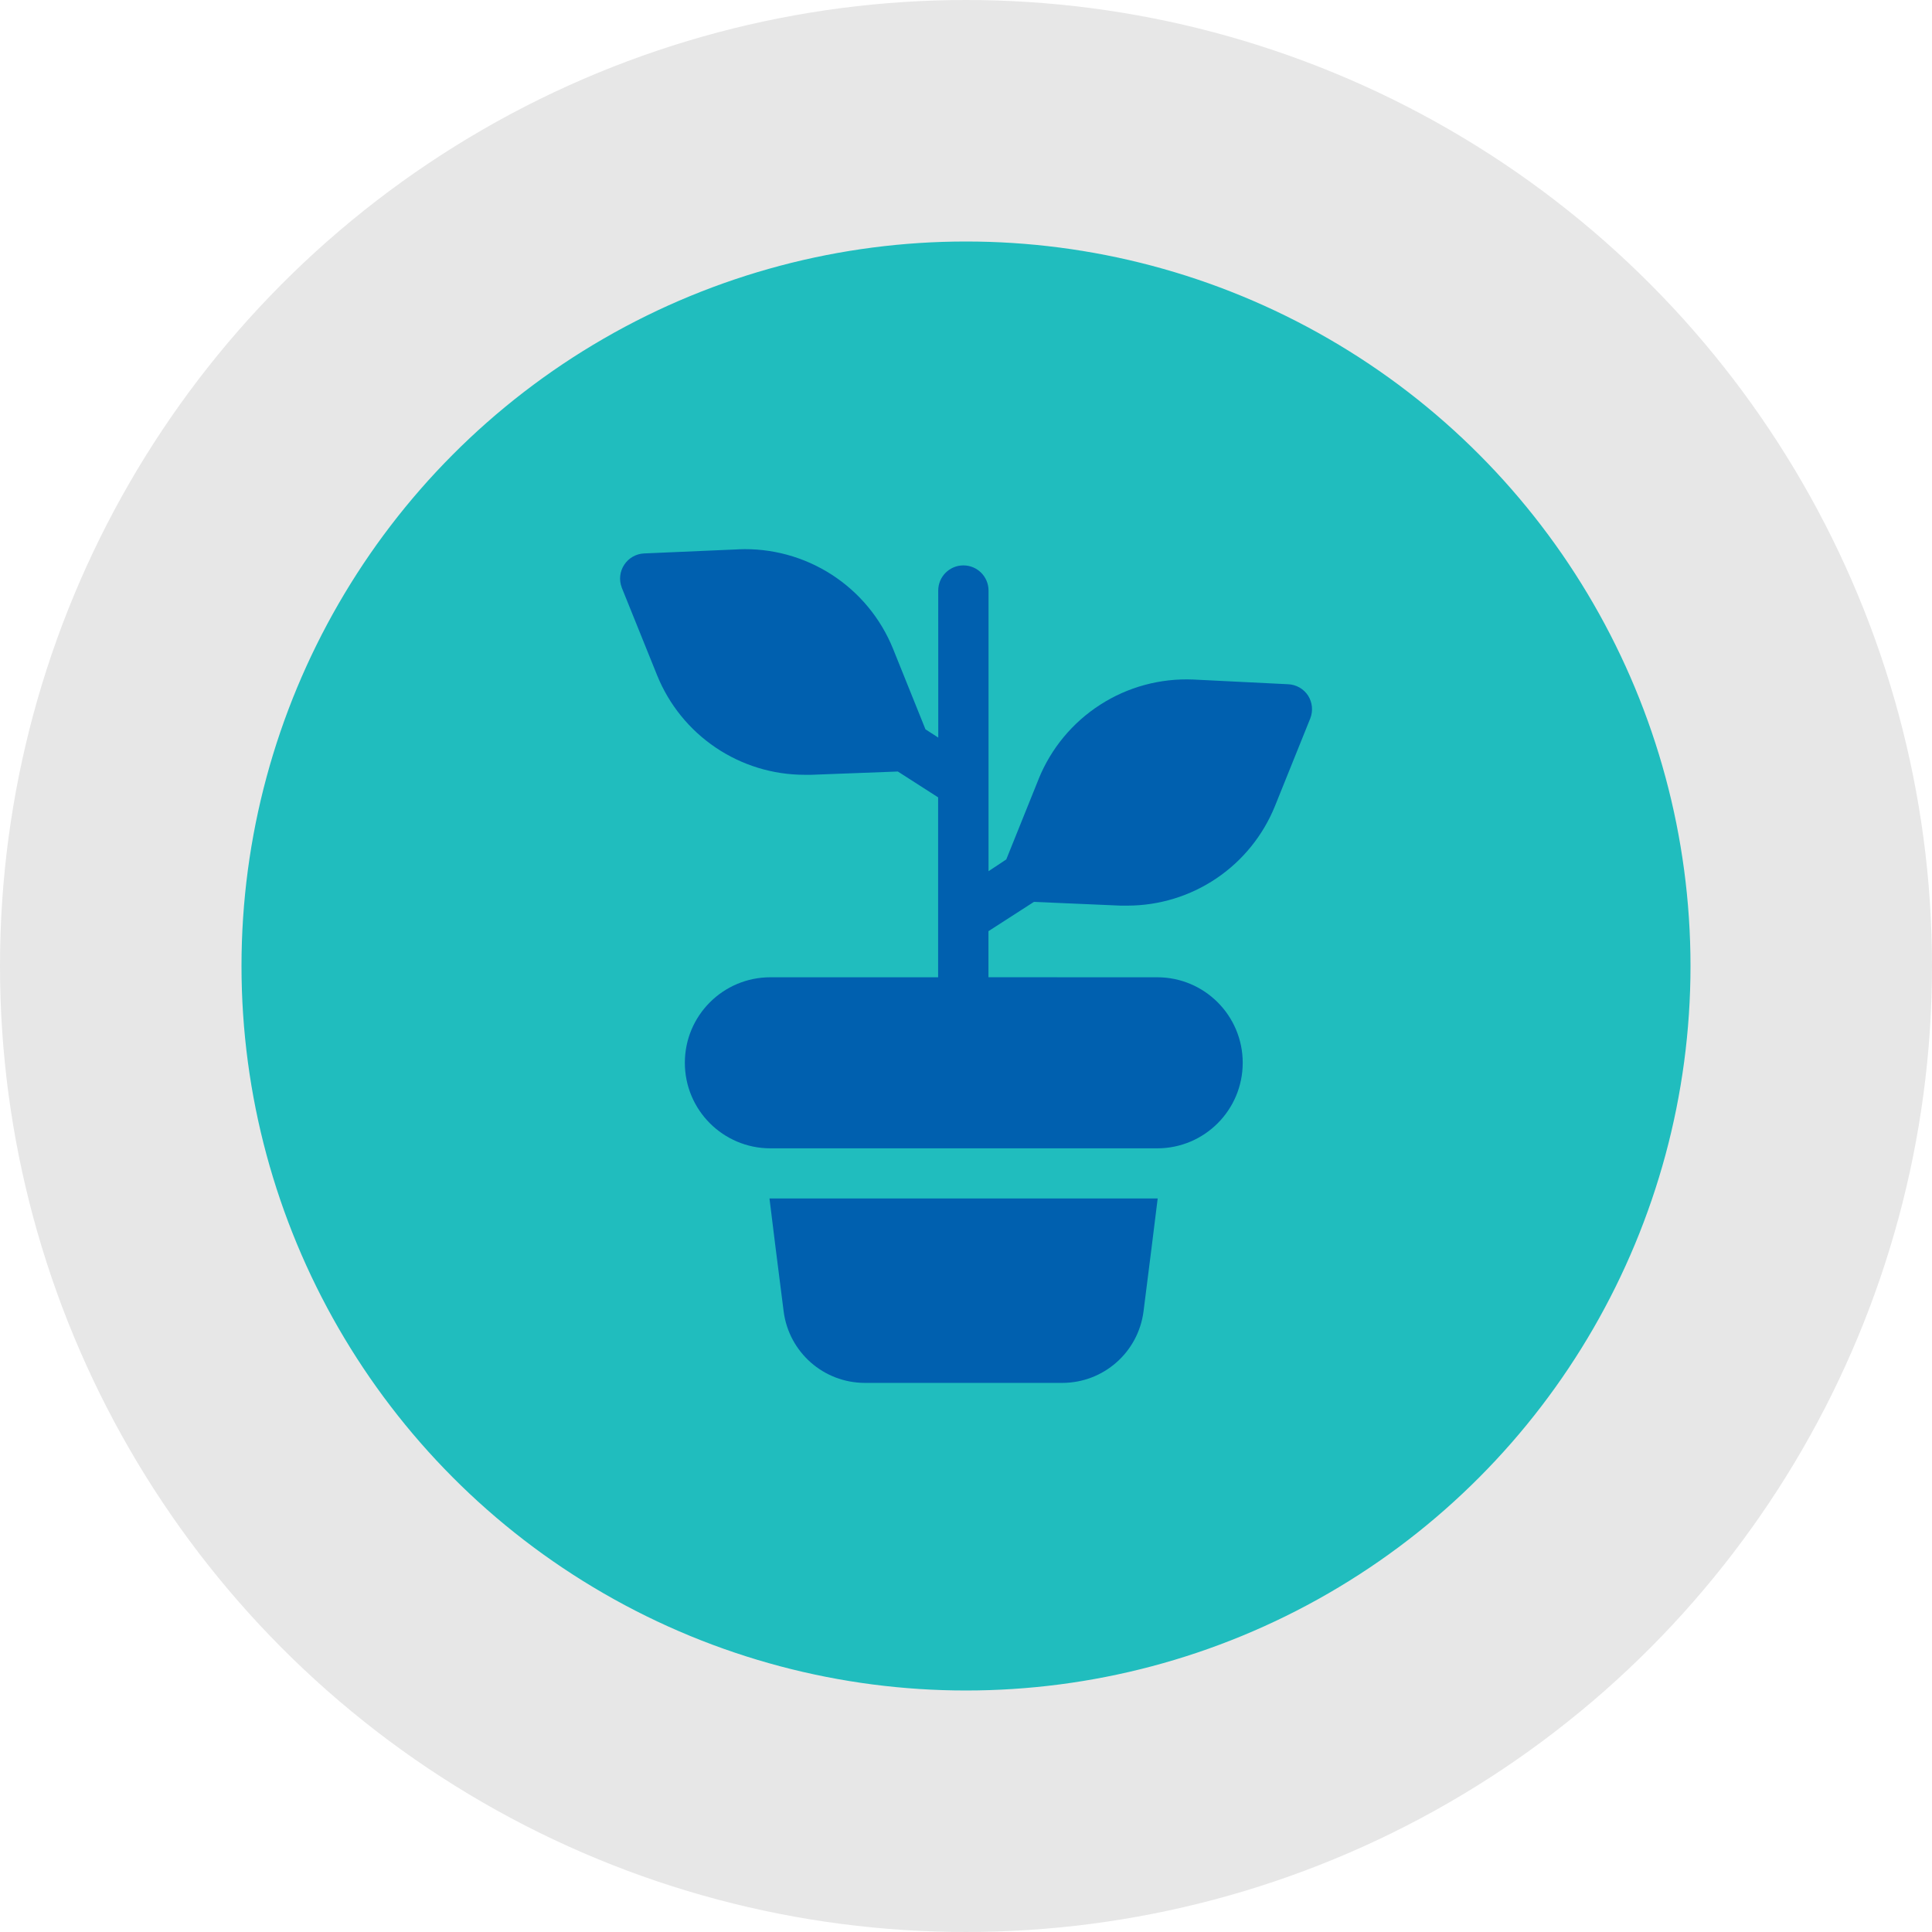
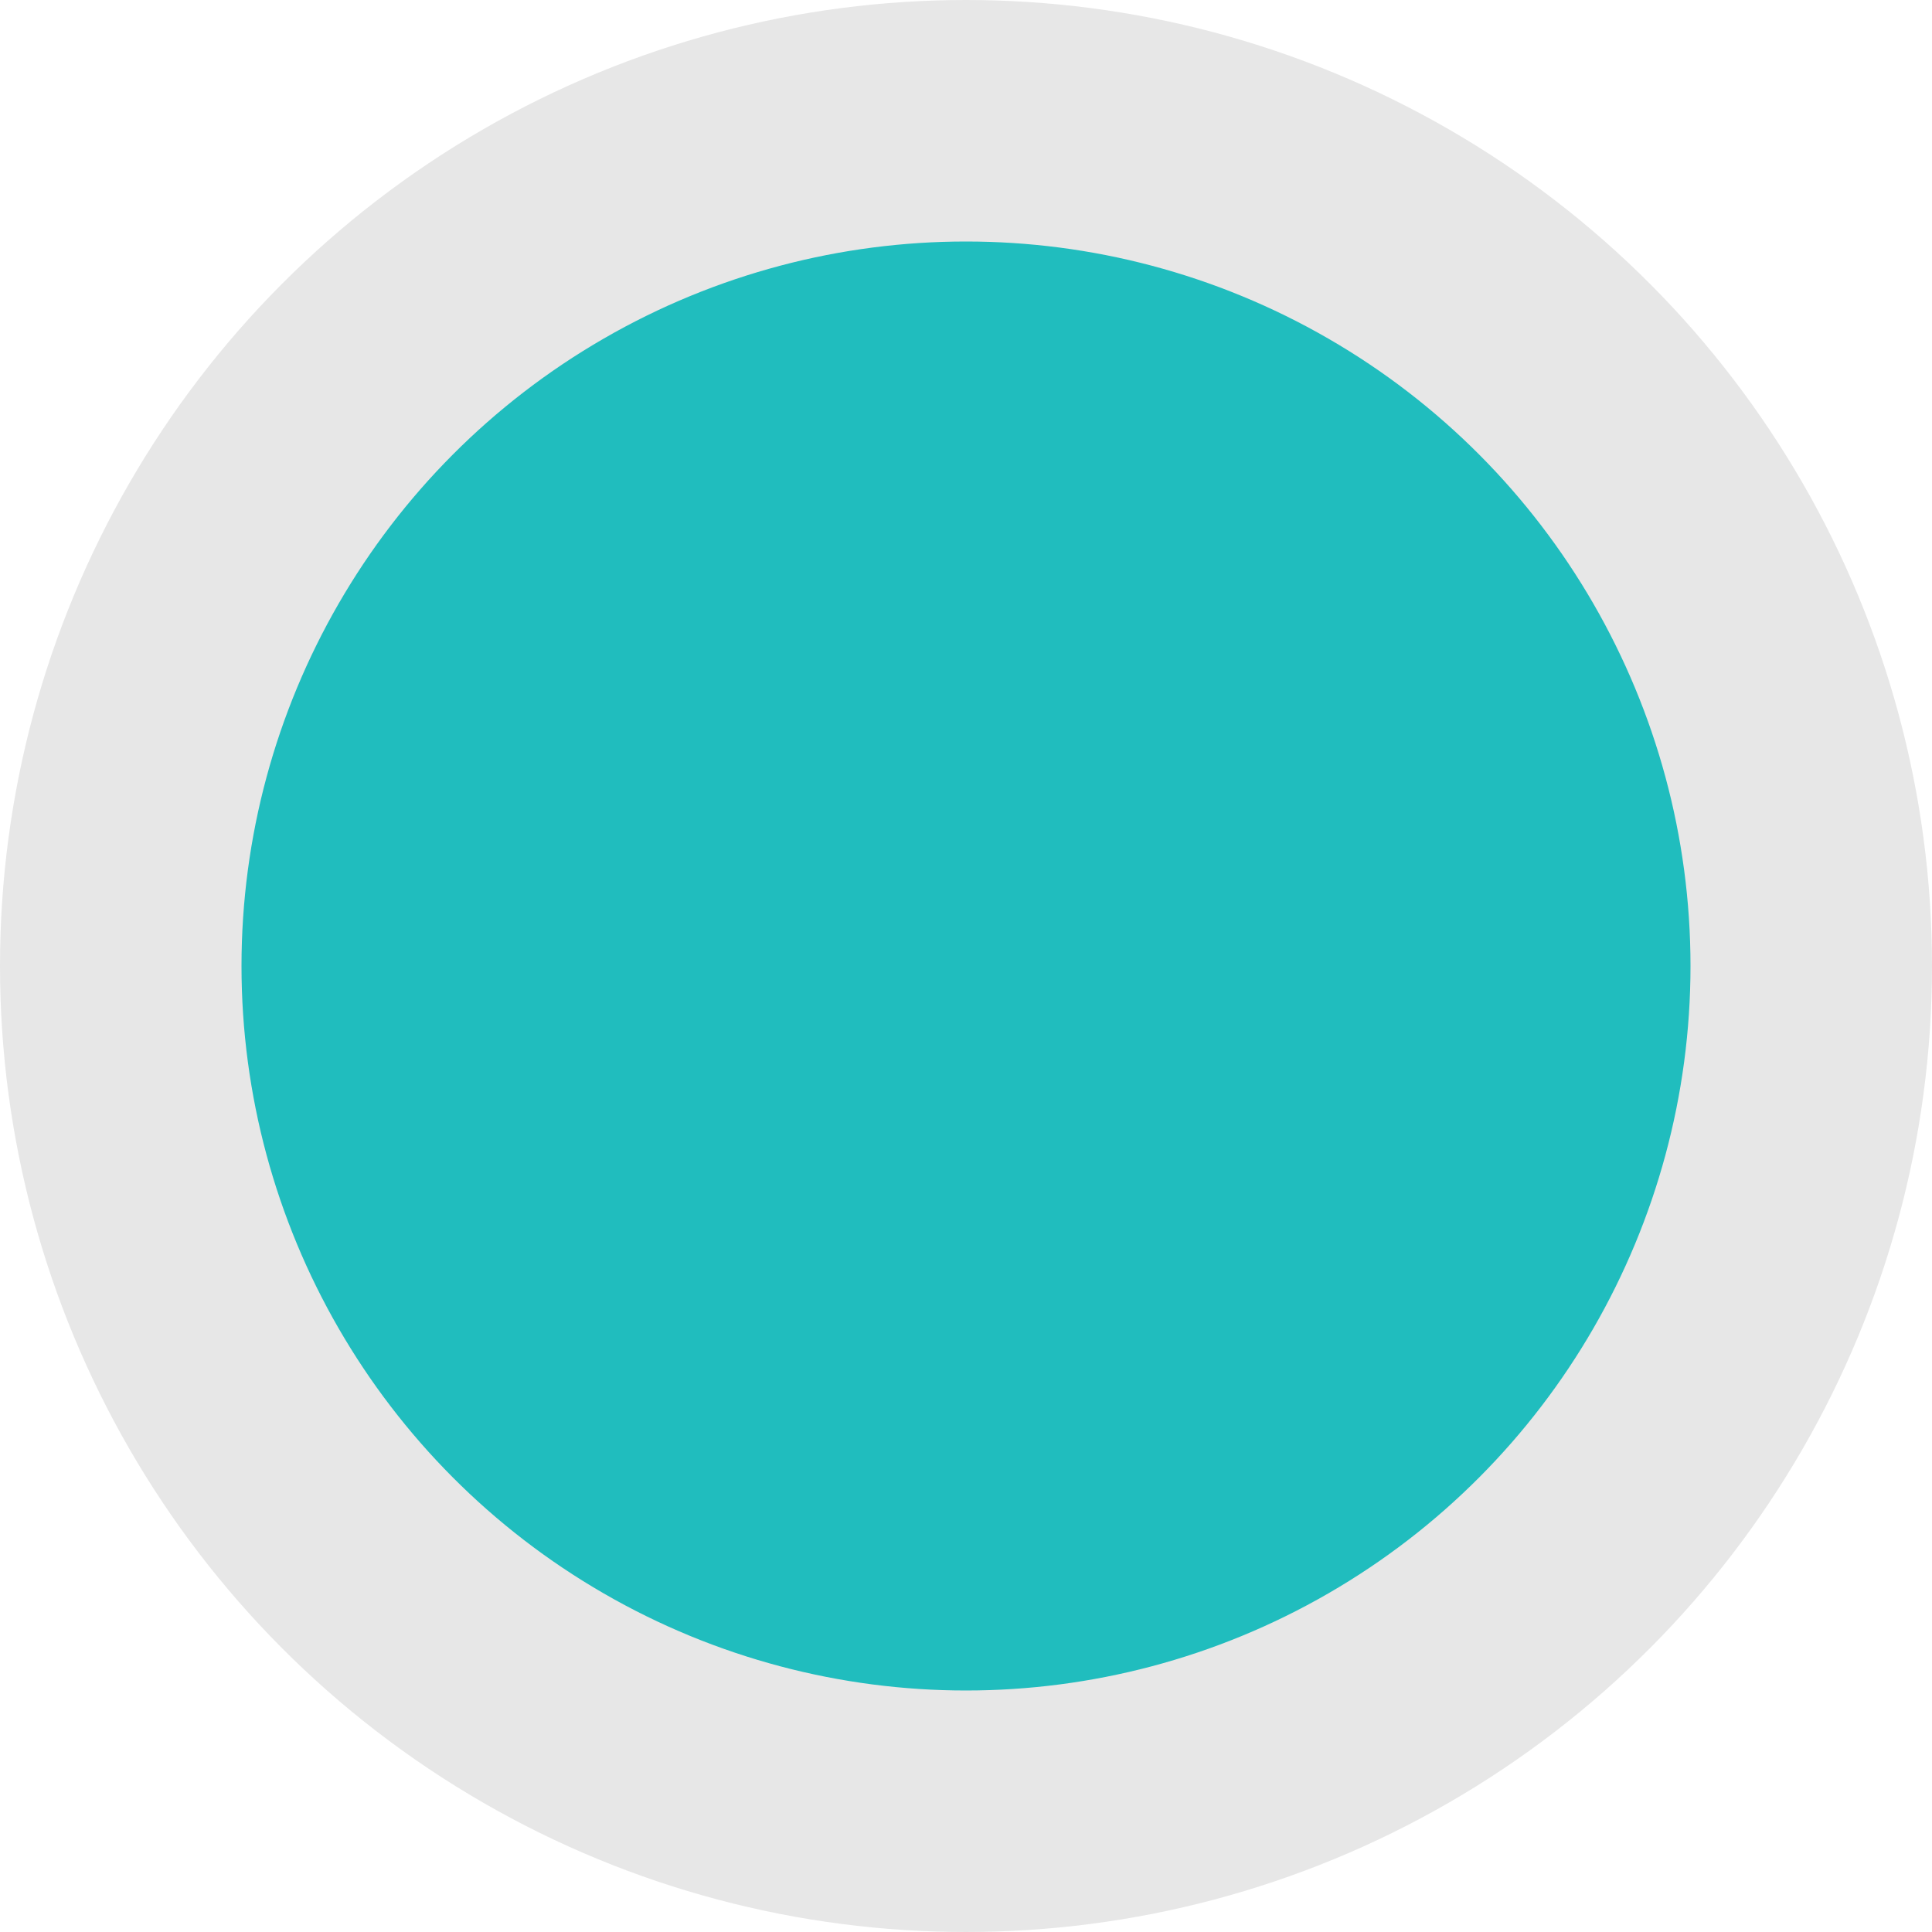
<svg xmlns="http://www.w3.org/2000/svg" width="128" height="128" viewBox="0 0 128 128" fill="none">
  <circle cx="64" cy="64" r="56" fill="#20BDBE" stroke="#E7E7E7" stroke-width="16" />
-   <path d="M86.813 47.587L84.468 53.407C83.68 55.352 82.33 57.02 80.59 58.195C78.85 59.37 76.8 59.997 74.7 60H74.24L68.5 59.752L65.488 61.692V64.745L76.668 64.747C79.798 64.747 82.333 67.282 82.333 70.412C82.333 73.542 79.798 76.08 76.668 76.08H51.04C47.91 76.08 45.373 73.542 45.373 70.412C45.373 67.282 47.91 64.747 51.04 64.747H62.153V52.827L59.485 51.115L53.76 51.332H53.308C51.205 51.332 49.153 50.702 47.413 49.527C45.67 48.35 44.32 46.682 43.533 44.732L41.185 38.912H41.188C41 38.415 41.065 37.857 41.358 37.415C41.65 36.97 42.135 36.692 42.668 36.667L48.935 36.395L48.933 36.392C51.11 36.302 53.263 36.887 55.095 38.067C56.928 39.247 58.35 40.965 59.168 42.987L61.315 48.32L62.163 48.867L62.16 39.127C62.16 38.205 62.905 37.459 63.828 37.459C64.748 37.459 65.493 38.205 65.493 39.127V57.72L66.668 56.94L68.815 51.607H68.813C69.633 49.587 71.055 47.872 72.888 46.692C74.718 45.512 76.87 44.93 79.048 45.02L85.333 45.332C85.875 45.352 86.375 45.637 86.668 46.092C86.948 46.54 87.003 47.092 86.813 47.587ZM51.04 79.4H50.98C51.2 81.232 51.508 83.652 51.92 86.892C52.273 89.595 54.57 91.615 57.292 91.62H70.388C73.11 91.615 75.408 89.595 75.76 86.892C76.168 83.652 76.48 81.232 76.7 79.4H51.04Z" fill="#0060AF" />
</svg>